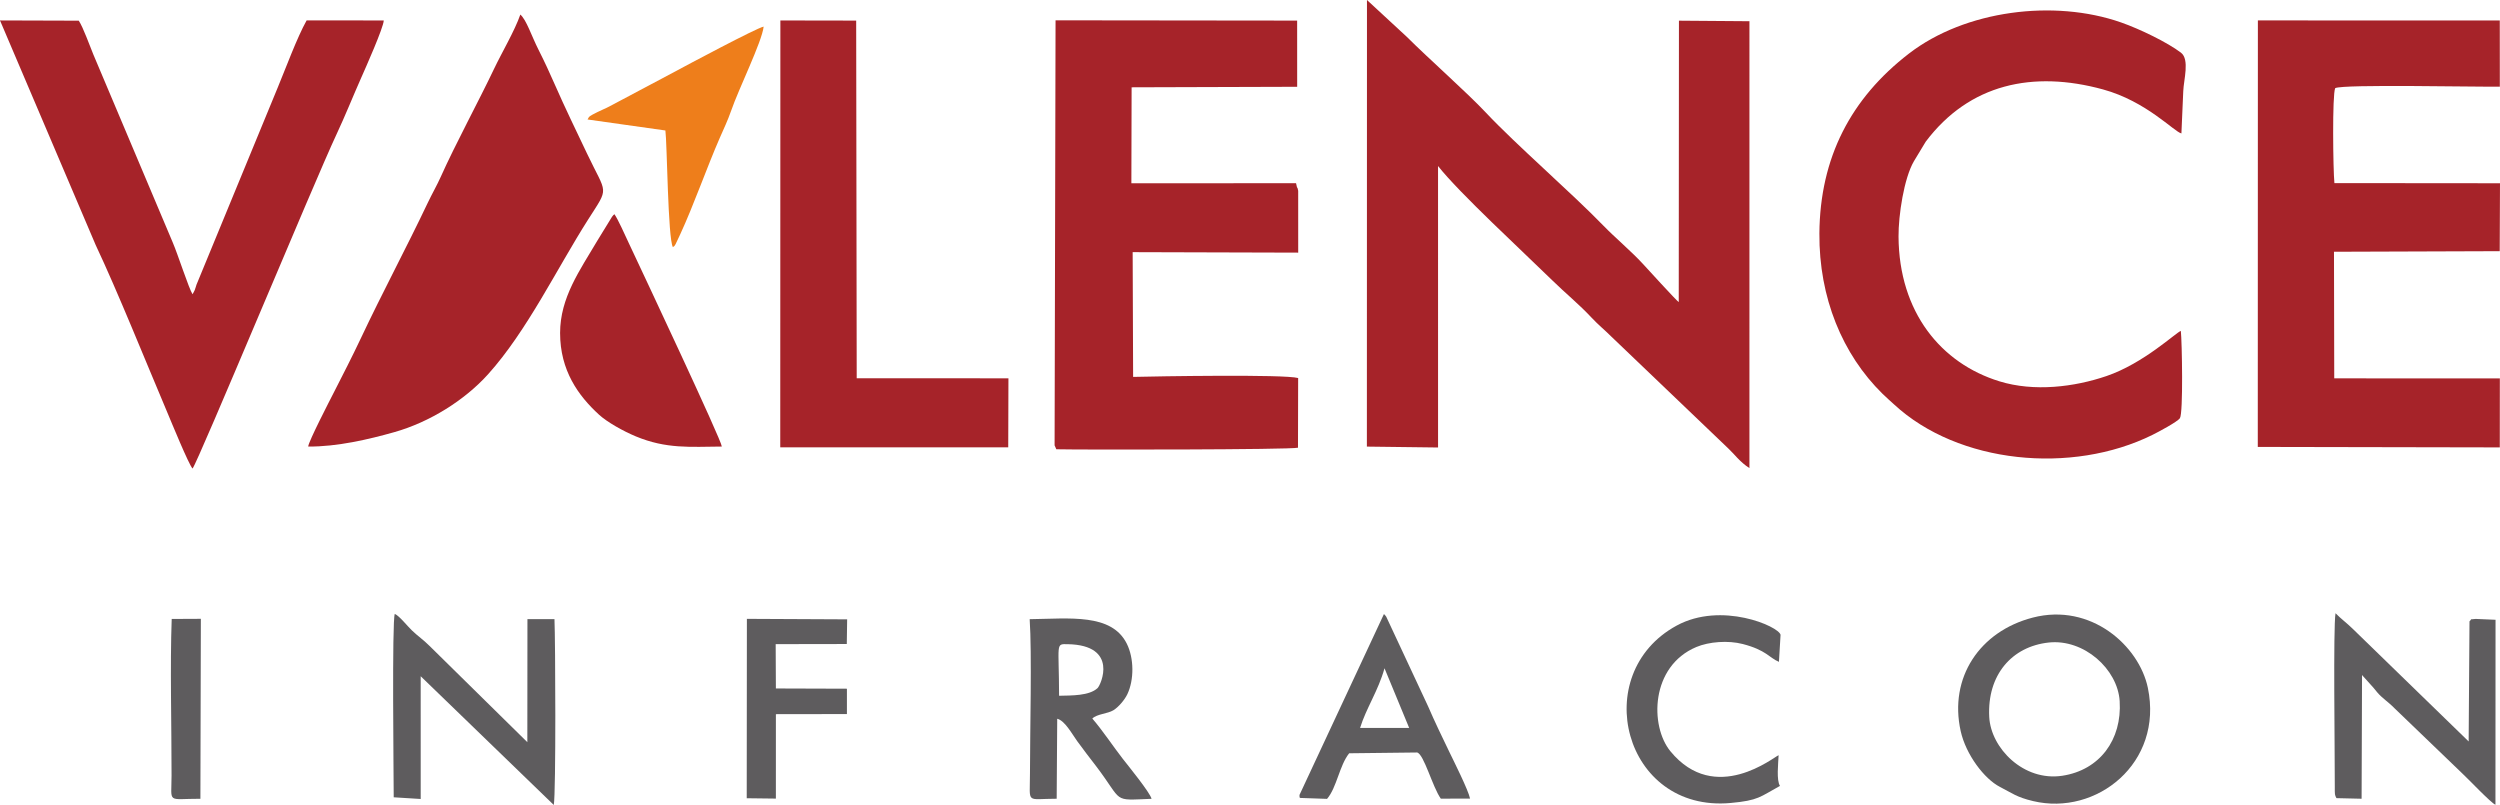
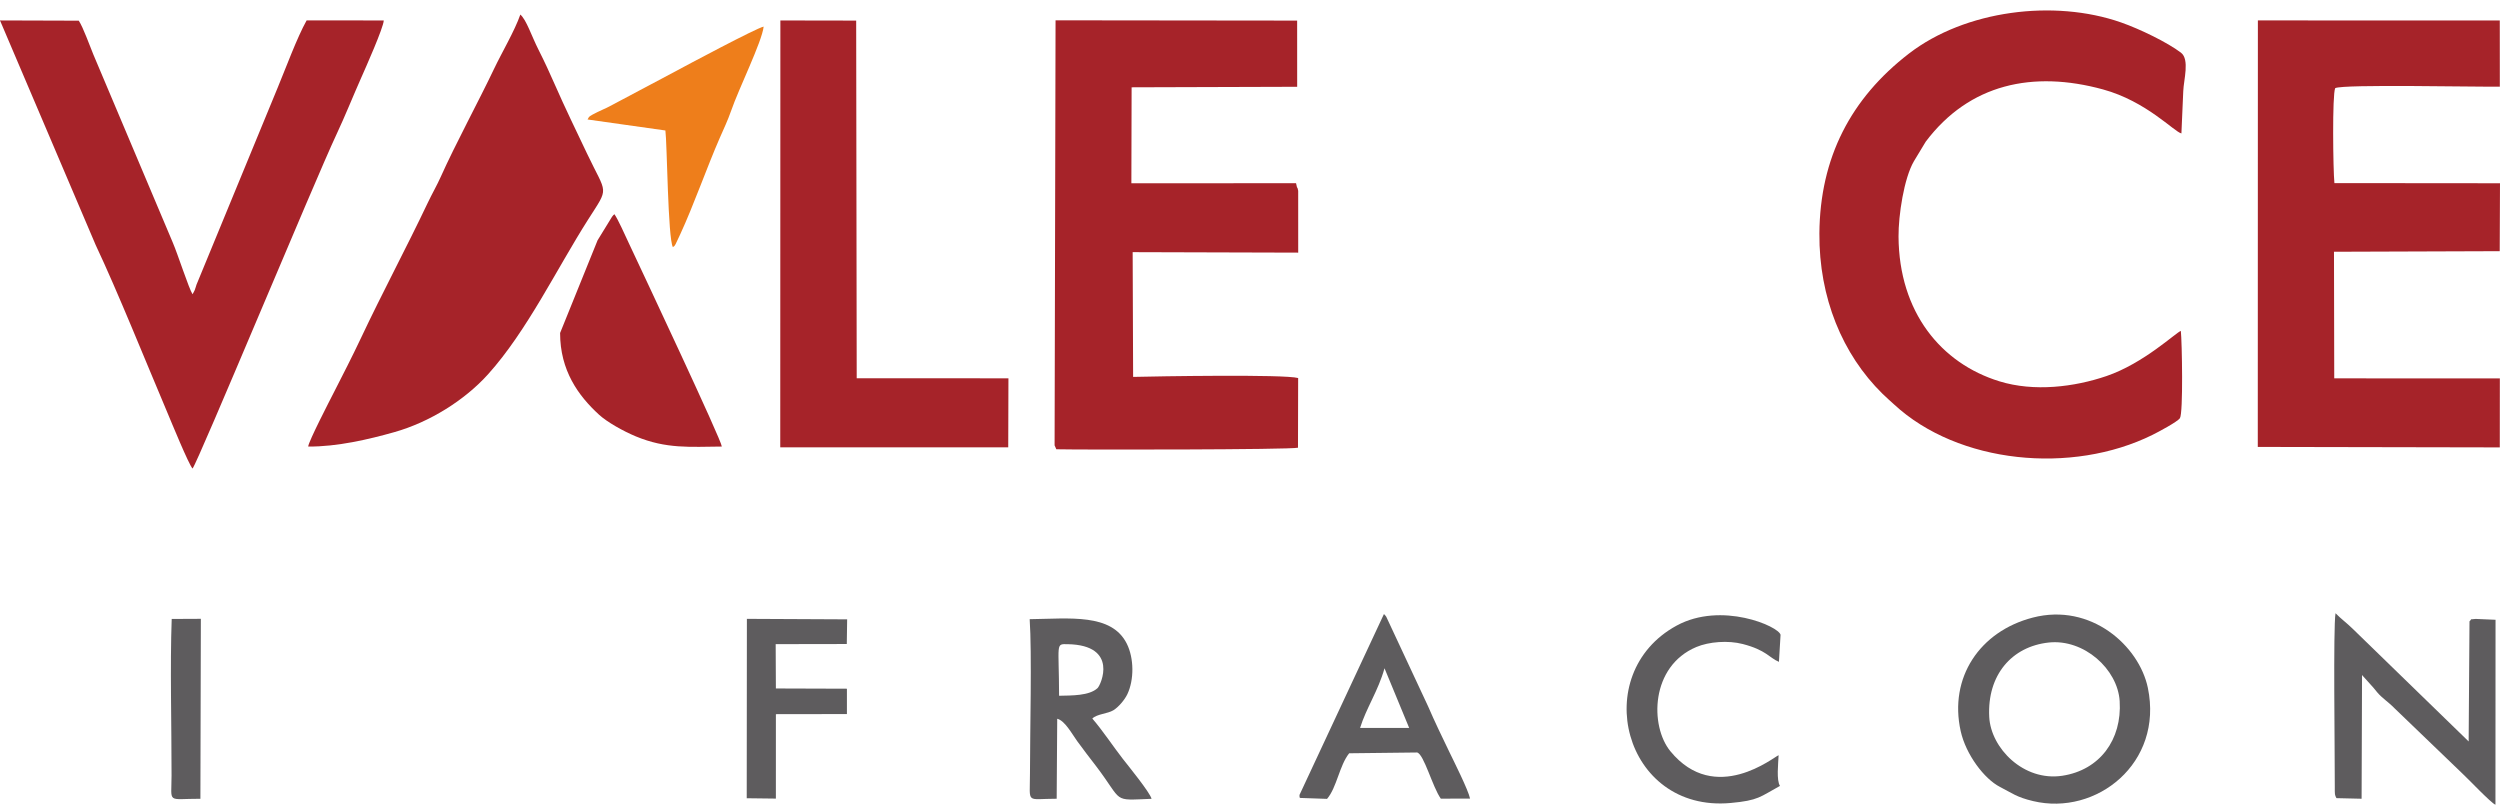
<svg xmlns="http://www.w3.org/2000/svg" xml:space="preserve" width="133.558mm" height="43.005mm" version="1.0" style="shape-rendering:geometricPrecision; text-rendering:geometricPrecision; image-rendering:optimizeQuality; fill-rule:evenodd; clip-rule:evenodd" viewBox="0 0 12576.77 4049.63">
  <defs>
    <style type="text/css">
   
    .fil1 {fill:#5E5C5E}
    .fil0 {fill:#A62329}
    .fil2 {fill:#EE7E1B}
   
  </style>
  </defs>
  <g id="Layer_x0020_1">
-     <path class="fil0" d="M6876.38 2246.71l358.09 4.5 -0.09 -1416.04c106.18,135.15 423.31,426.93 573.89,574.36 66.97,65.59 134.82,120.29 199.66,189.74 33.1,35.44 64.01,59.85 97.44,93.27l589.21 563.52c26.24,23.95 60.18,70.34 106.34,98.61l0.05 -2247.91 -354.69 -2.74 -0.98 1415.72c-8.99,-4.26 -164.63,-175.2 -180.81,-192.74 -59.28,-64.3 -139.18,-130.9 -198.11,-191.7 -160.65,-165.74 -440.15,-407.74 -591.47,-568.92 -94.86,-101.05 -287.53,-271.01 -397.86,-381.26l-200.23 -185.11 -0.45 2246.71z" />
    <path class="fil0" d="M11358.23 2248.33l1217.45 2.39 0.3 -346.96 -833.09 -0.4 -1.28 -636.83 833.71 -2.94 1.43 -341.7 -833.04 -0.76c-6.72,-65.5 -11.34,-446.81 4.04,-477.8 41.56,-20.5 715.22,-5.27 828.12,-7.41l-0.24 -332.83 -1216.91 -0.37 -0.49 2145.62z" />
    <path class="fil0" d="M6524.43 941.18l-4.39 -19.58 -828.43 0.45 1.19 -482.87 832.9 -2.61 -0.15 -332.98 -1215.37 -1.41 -4.84 2138.31 8.71 19.64c121.01,2.99 1179.94,2.38 1215.74,-7.88l0.82 -350.47c-68.77,-19.43 -713.06,-8.71 -830.22,-5.66l-2.31 -627.62 832.82 2.46 -0.08 -310.87c-2.38,-15.04 -2.9,-12.06 -6.4,-18.91z" />
    <path class="fil0" d="M10971.23 1664.71c-23.82,7.27 -185.67,162.84 -374.2,227.1 -161.18,54.94 -363.54,80.53 -538.8,26.41 -293.3,-90.57 -504.91,-347.35 -507.28,-727.94 -0.67,-107.6 27.34,-292.98 77.16,-378.81l59.61 -98.7c219.39,-291.17 539.81,-359.36 891.89,-262.93 218.84,59.95 358.18,213.44 394.46,221.42 2.55,-73.69 6.78,-139.38 9.28,-212.42 1.91,-56.3 33.24,-159.86 -11.66,-193.94 -67.48,-51.23 -205.39,-118.48 -301.36,-152.08 -337.25,-118.03 -784.51,-61.16 -1067.24,156.87 -291.17,224.53 -447.48,522.33 -450.26,904.68 -2.34,322.69 115.81,608.43 317.46,806.48 23.44,23.02 35.74,32.83 57.95,53.41 323.2,299.4 895.17,354.17 1300.23,153.43 28.55,-14.14 126.26,-65.93 138.12,-84.15 17.08,-26.23 10.47,-383.44 4.64,-438.84z" />
    <path class="fil0" d="M968.61 2357.1c25.8,-28.65 614.46,-1447.77 724.85,-1682.54 41.96,-89.22 83.39,-192.82 123.14,-282.23 21.24,-47.78 113.4,-254.86 113.97,-289.55l-388.04 -0.08c-48.19,85.94 -105.04,240.7 -145.99,339.23l-408.19 990.5c-2.51,7.58 -4.55,15.95 -7.82,24.05 -7.61,18.82 11.16,-22.74 -5.41,11.96l-6.53 11.75c-18.54,-28.18 -74.03,-201.51 -100.25,-262.01l-398.55 -943.57c-19.45,-46.57 -50.77,-135.89 -73.53,-170.63l-396.28 -1.25 481.34 1129.78c110.19,233.27 252.45,587.92 362,846.27 19.68,46.42 105.08,255.83 125.28,278.33z" />
    <path class="fil0" d="M1550.35 2246.44c145.02,1.34 304.18,-35.94 433.66,-72.55 177.52,-50.18 354.29,-160.89 471.64,-291.45 196.08,-218.12 346.19,-531.84 502.58,-777.34 108.11,-169.73 95.3,-121.04 -5.18,-332.86 -54.71,-115.34 -110.14,-228.72 -162.06,-347.23 -24.95,-56.96 -51.48,-114.64 -81.32,-173.62 -36.99,-73.11 -60.44,-149.8 -91.94,-178.25 -28.83,82.83 -93.13,190.96 -132.33,273.41 -77.02,161.94 -195.16,379.96 -267.82,542.47 -19.49,43.61 -44.58,86.84 -66.32,132.66 -106.47,224.34 -226.96,449 -336.19,680.74 -42.07,89.27 -92.63,187.81 -135.15,271.03 -20.56,40.23 -127.3,246.77 -129.56,272.98z" />
    <path class="fil0" d="M3925.19 2250.31l1146.96 0.13 1 -347.28 -763.32 -0.33 -2.66 -1799.27 -381.36 -0.67 -0.61 2147.42z" />
    <path class="fil1" d="M10226.41 3106.88c-266.98,69.06 -422.66,301.82 -362.77,571.23 26.34,118.52 119.22,240.4 196.78,280.21 63.9,32.79 83.57,51.67 167.31,71.69 318.29,76.08 656.26,-190.62 577.54,-569.37 -44.12,-212.24 -287,-429.25 -578.86,-353.76zm79.74 125.52c-185.04,20.08 -309.96,162.82 -298.88,374.65 8.2,156.73 172.78,325.05 367.39,295.57 188.66,-28.58 300.91,-181.54 288.79,-375.43 -10.06,-161.04 -179.64,-314.09 -357.31,-294.8z" />
-     <path class="fil0" d="M2817.68 1675.17c0,188.88 91.45,315.38 195.96,411.12 39.77,36.43 120.41,82.24 185.36,109.17 152.87,63.38 272.06,52.33 432.31,50.97 -2.02,-32.75 -391.8,-861.37 -468.56,-1024.55 -17.81,-37.87 -53.69,-118.8 -71.76,-144.25 -6.44,5.51 -5.04,3.77 -12.23,13.08l-72.54 118.13c-88.86,150.68 -188.55,287.96 -188.55,466.32z" />
+     <path class="fil0" d="M2817.68 1675.17c0,188.88 91.45,315.38 195.96,411.12 39.77,36.43 120.41,82.24 185.36,109.17 152.87,63.38 272.06,52.33 432.31,50.97 -2.02,-32.75 -391.8,-861.37 -468.56,-1024.55 -17.81,-37.87 -53.69,-118.8 -71.76,-144.25 -6.44,5.51 -5.04,3.77 -12.23,13.08l-72.54 118.13z" />
    <path class="fil1" d="M5315.85 4018.23l2.72 -402.37c38.26,9.25 73.22,74.55 100.02,111.91 32.52,45.33 62.04,82.41 95.7,126.66 139.86,183.89 76.49,171.93 278.85,164.19 -7.29,-31.24 -118.2,-167.22 -145.53,-202.29 -45.8,-58.77 -101.31,-142.47 -152.49,-201.6 24.07,-23.41 76.61,-23.7 105.95,-41.6 25.53,-15.58 56.8,-52.15 70.4,-80.94 34.31,-72.61 33.78,-180.13 -2.59,-253.45 -76.61,-154.47 -288.33,-126.33 -488.89,-123.82 11.71,169.66 1.55,568.22 1.47,778.03 -0.06,154.6 -22.79,125.28 134.4,125.28zm12.06 -518.11c62.75,-1.46 151.76,0.61 193.6,-38.54 16.52,-15.45 107.93,-215.93 -149.81,-220.88 -63.19,-1.21 -44.29,-6.95 -43.79,259.42z" />
-     <path class="fil1" d="M1980.68 4010.96l135.73 8.48 -0.05 -617.51 669.6 647.71c11.31,-65.19 8.13,-826.69 3.42,-934.96l-135.96 0 -0.51 619 -492.2 -484.42c-30.32,-30.56 -58.17,-48.53 -88.74,-78.09 -25.07,-24.24 -62.04,-71.97 -85.88,-82.91 -14.66,34.31 -5.57,817.41 -5.41,922.72z" />
    <path class="fil1" d="M11753.93 4015.22l126.6 3.01 2.18 -621.34c1.99,1.36 4.12,1.65 4.78,4.45l34.89 38.63c16.44,17.29 21.77,25.08 36.63,42.81 24.78,29.59 57.08,49.15 86.85,80.06l340.42 327.36c23.18,20.7 147.77,152.16 167.61,158.16l0.45 -930.46 -99.68 -4.29c-37.87,4.95 -13.82,-4.41 -31.37,12.29l-4.21 604.13 -584.59 -567.97c-29.22,-28.62 -58.26,-49.41 -85.2,-77.12 -12.03,74.24 -3.3,690.82 -3.63,871.9 -0.08,42.66 -0.47,41.25 8.25,58.37z" />
    <path class="fil1" d="M6539.17 4014.1l136.84 4.78c48.67,-56.07 62.28,-168.51 111.29,-229.35l341.81 -4.01c34.22,7.99 77.67,174.19 119.23,232.29l147.07 -0.42c-8.31,-42.22 -82.8,-190.3 -103.17,-232.52 -35.8,-74.22 -75.41,-155.82 -108.3,-232.33l-210.2 -450.1c-6.26,-8.79 -6.61,-8.69 -11.56,-13.33l-424.76 909.84c-0.65,6.48 0.33,11.41 1.75,15.15zm302.95 -352.01l247.05 0.02 -124.1 -300.27c-31.59,113.44 -91.63,199.34 -122.94,300.25z" />
    <path class="fil2" d="M2955.79 601.08l391.59 55.31c8.61,60.44 12.39,543.02 37.73,586.81 12.58,-10.09 3.99,-0.89 13.63,-15.14l23.14 -49.09c67.99,-146.93 134.86,-338.47 198.65,-484.29 18.45,-42.18 41.25,-90.34 56.9,-135.68 39.76,-115.24 155.42,-347.83 164.27,-425.15 -34.72,6.16 -393.71,197.92 -449.87,228.3l-326.93 173.62c-19,10.28 -38.18,17.25 -59.98,28.33 -39.81,20.23 -40.89,20.47 -49.13,36.97z" />
    <path class="fil1" d="M8954.55 3953.71c-18.37,-27.96 -8.8,-112.29 -6.83,-154.43 -20.45,5.81 -318.68,255.12 -544.48,-20.07 -103.84,-126.55 -100.81,-427.36 130.82,-524.41 63.58,-26.65 159.39,-34.09 233.19,-14.95 118.53,30.75 133.05,69.21 182.09,89.75l8.15 -136.13c-9.37,-42.6 -297.38,-168.93 -522.82,-46.25 -444.42,241.83 -266.68,940.87 270.98,892.42 141.97,-12.8 148.33,-31.08 248.9,-85.93z" />
    <path class="fil1" d="M3756.55 4015.71l146.67 1.78 0.05 -424.74 357.32 -0.54 0.03 -127.58 -357.39 -1.18 -1.04 -223.01 357.76 -0.63 1.81 -124.1 -504.41 -2.5 -0.8 902.49z" />
    <path class="fil1" d="M1008.17 4018.39l2.3 -905.31 -146.65 0.69c-8.69,231.81 -0.53,541.11 -0.77,787.13 -0.15,144.86 -26.1,117.12 145.12,117.49z" />
  </g>
</svg>